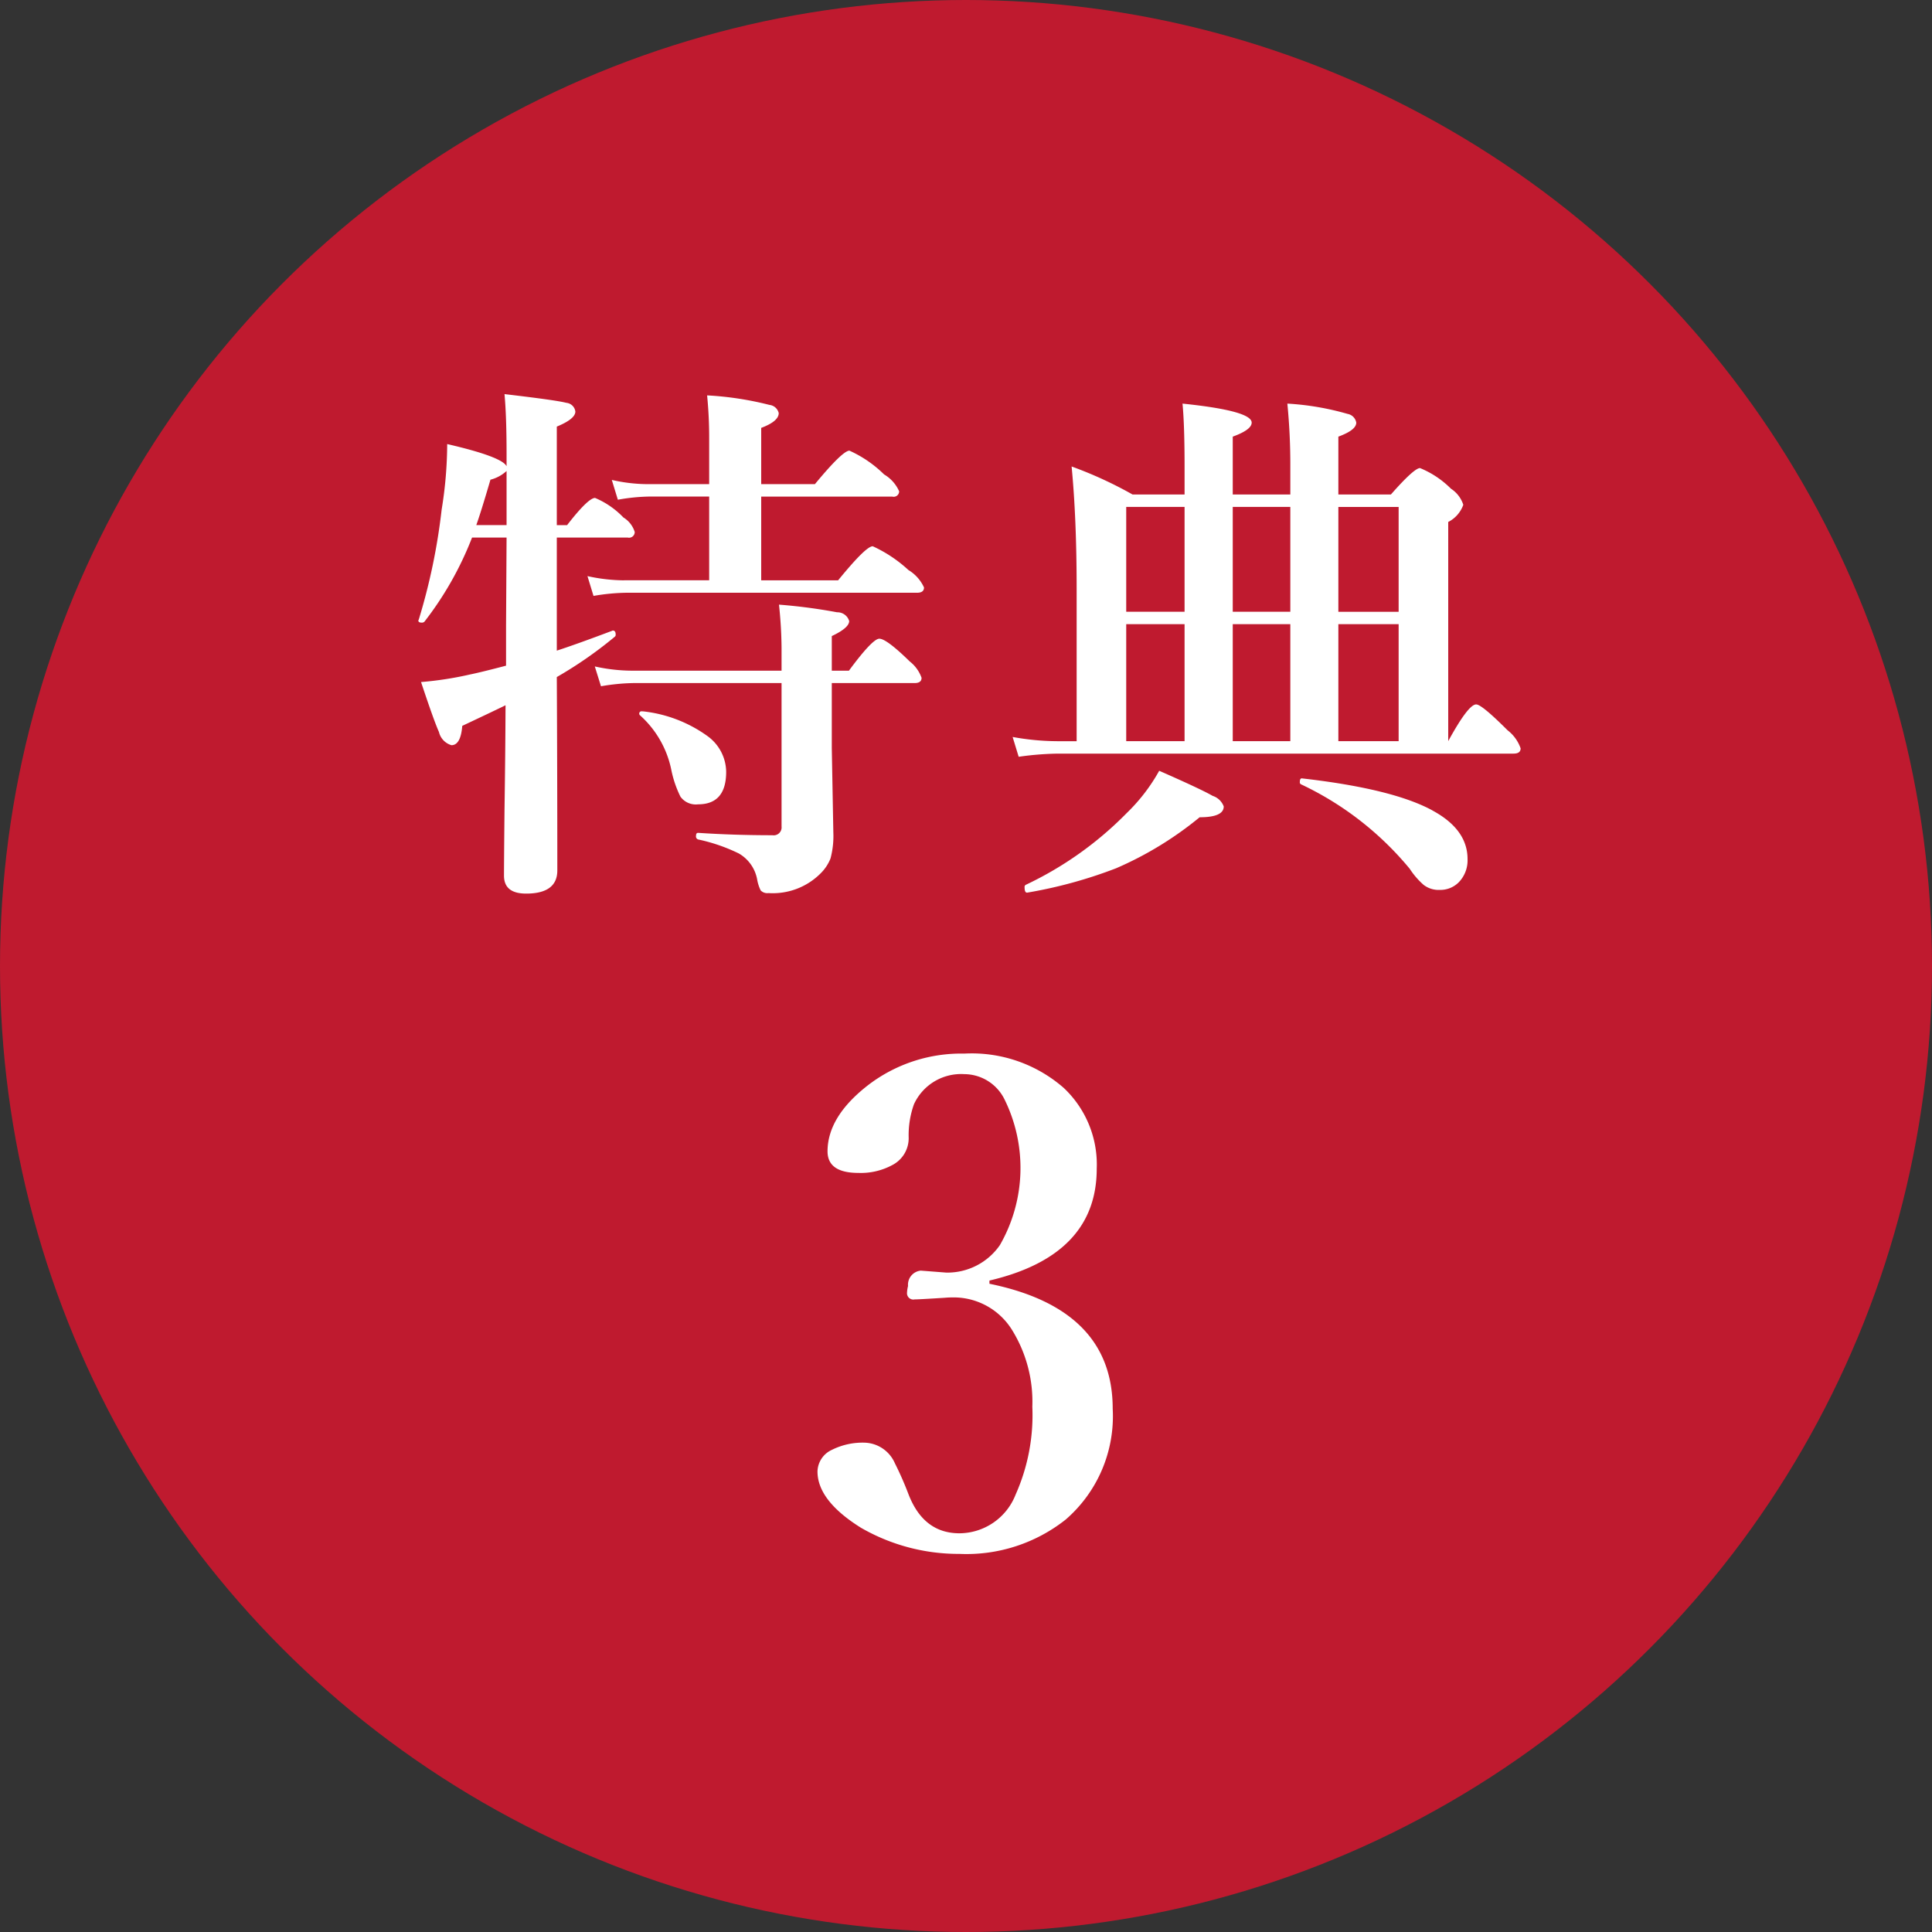
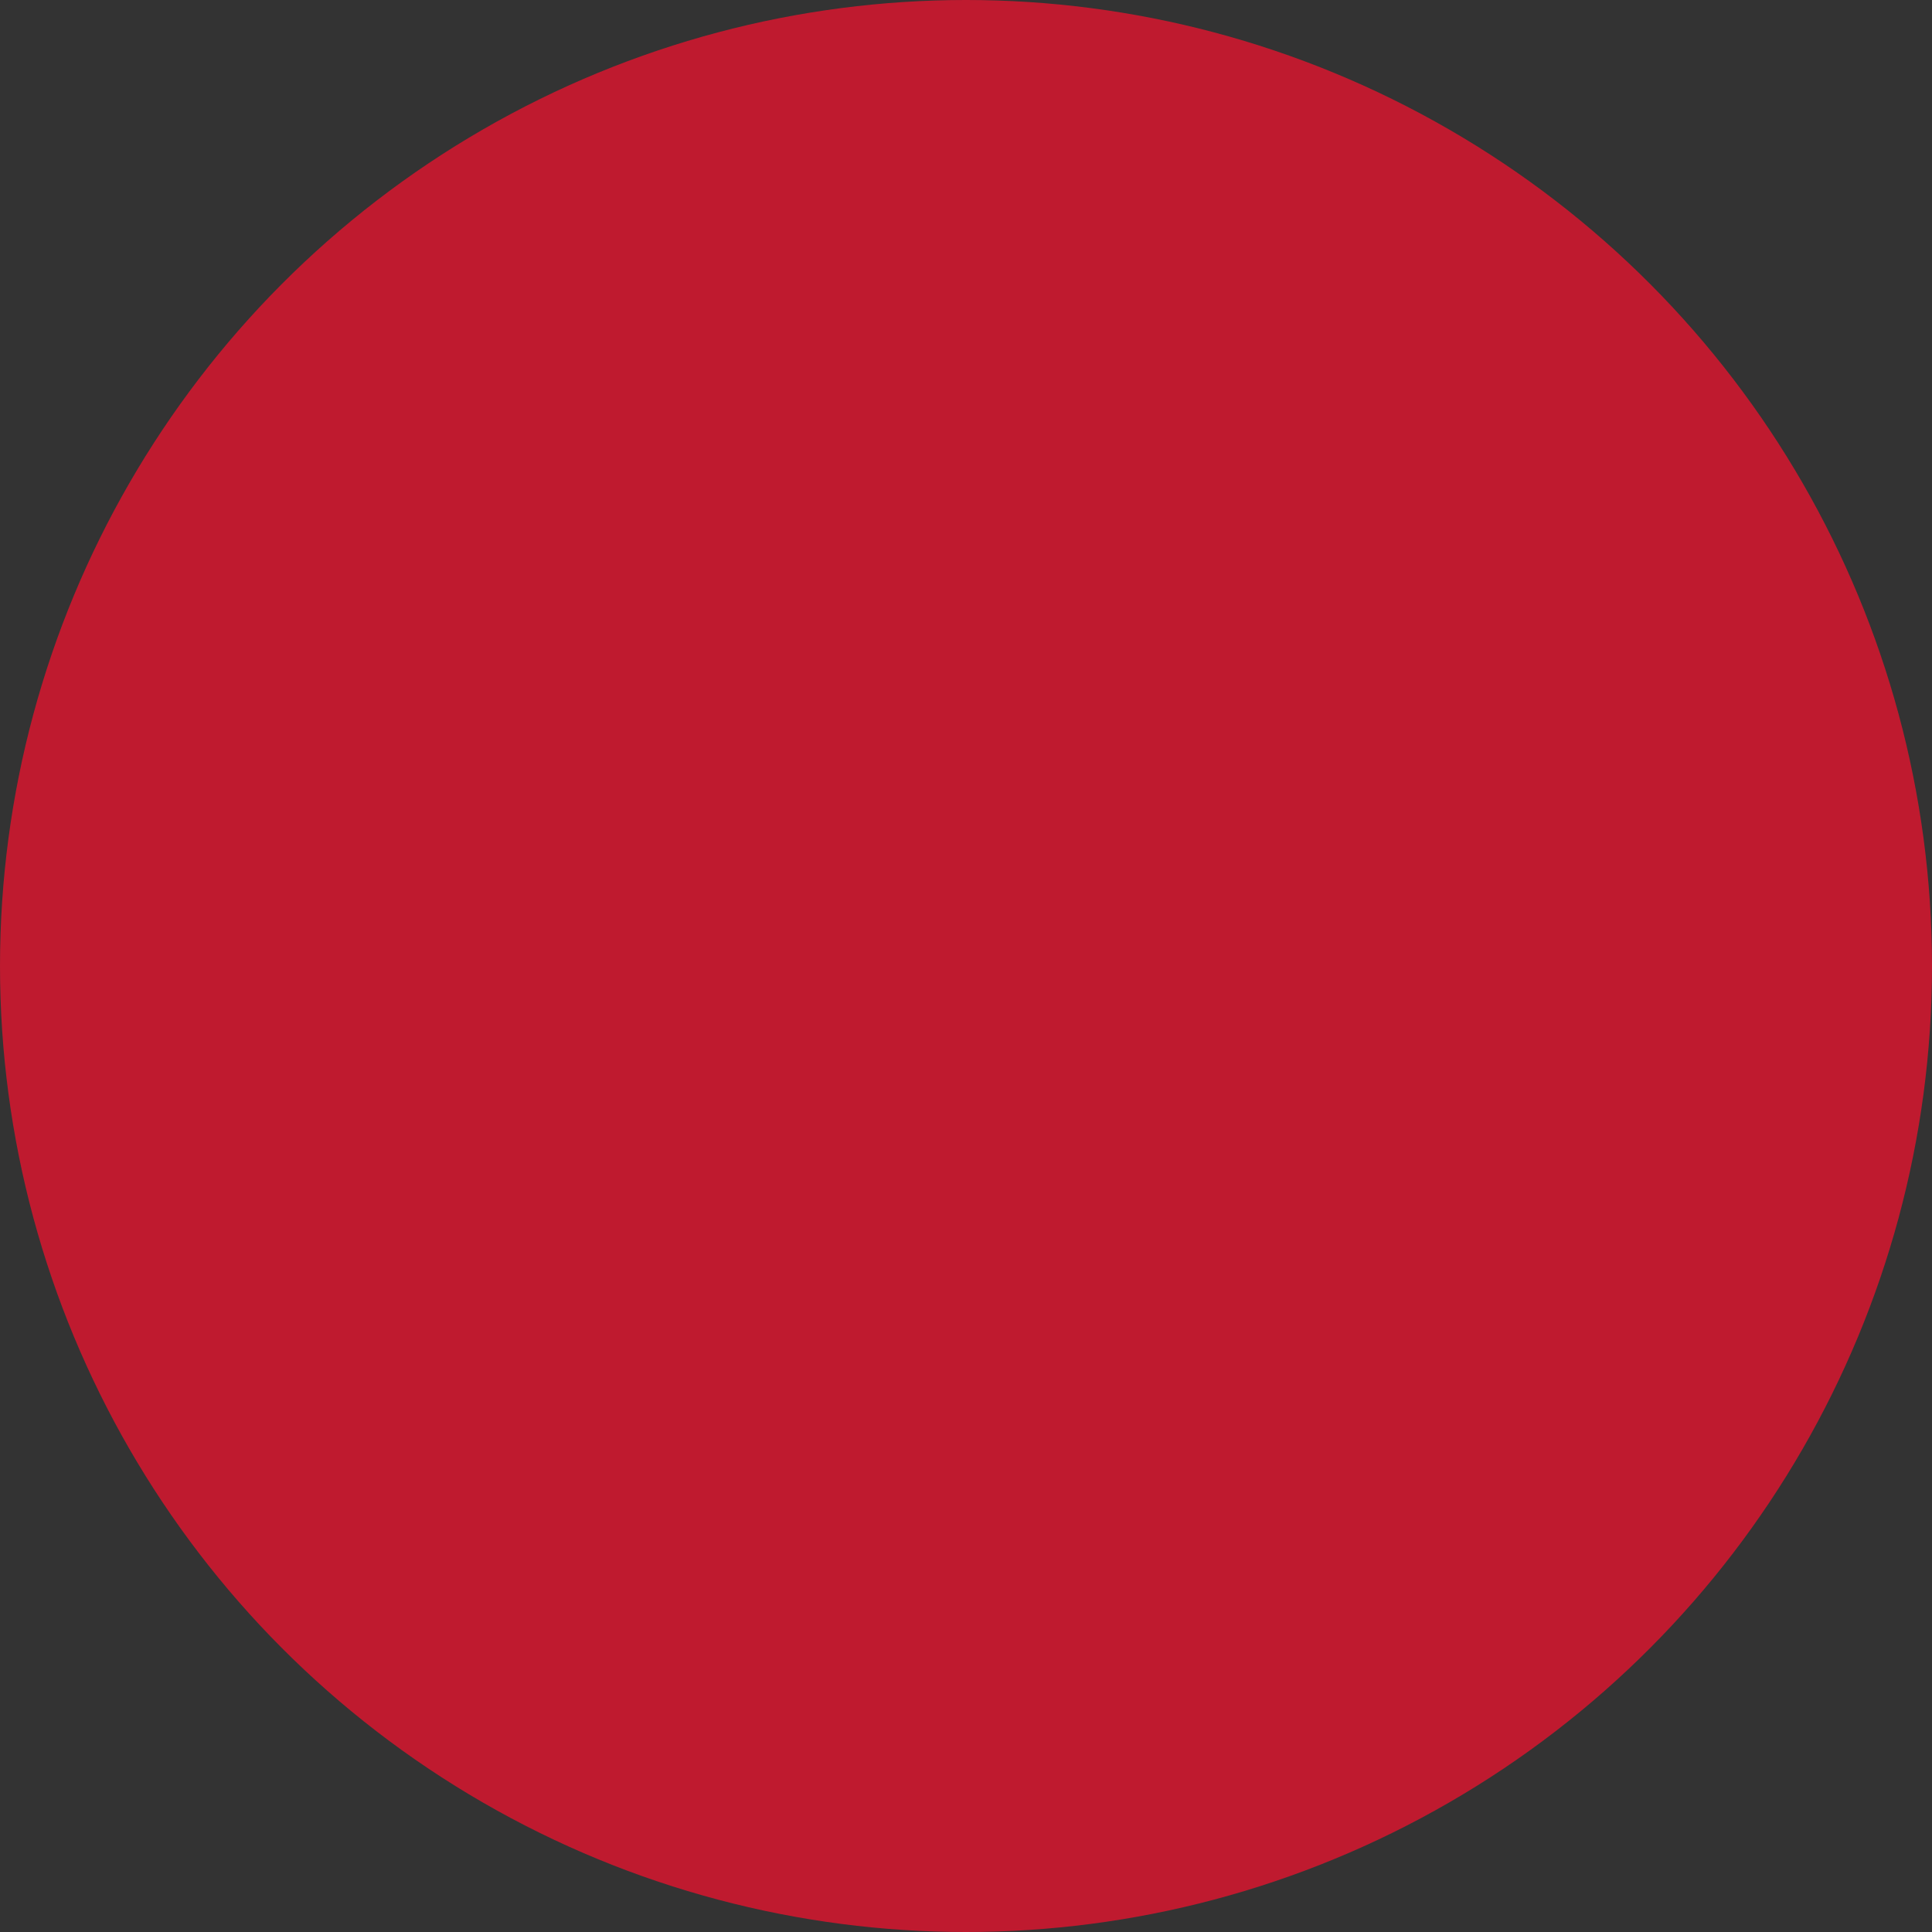
<svg xmlns="http://www.w3.org/2000/svg" width="150" height="150" viewBox="0 0 150 150">
  <rect x="0" y="0" width="150" height="150" fill="#333333" stroke="none" />
  <defs>
    <style>
      .cls-1 {
        fill: #bf1a2f;
      }

      .cls-2 {
        fill: #fff;
        fill-rule: evenodd;
      }
    </style>
  </defs>
  <g id="mr_image04.svg">
    <circle id="楕円形_583" data-name="楕円形 583" class="cls-1" cx="75" cy="75" r="75" />
-     <path id="特典_3" data-name="特典 3" class="cls-2" d="M3411.23,372.735h5.5a0.44,0.44,0,0,0,.55-0.431,2.013,2.013,0,0,0-.88-1.128,6.56,6.56,0,0,0-2.2-1.517c-0.35,0-1.08.7-2.17,2.112h-0.8v-7.65q1.44-.594,1.44-1.169a0.776,0.776,0,0,0-.7-0.676q-0.765-.205-4.8-0.677c0.11,1.2.16,2.762,0.16,4.676V367.2q-0.36-.74-4.61-1.723a32.112,32.112,0,0,1-.43,5.086,47.5,47.5,0,0,1-1.78,8.552,0.126,0.126,0,0,0-.03.061c0,0.11.09,0.164,0.25,0.164a0.273,0.273,0,0,0,.23-0.082,25.9,25.9,0,0,0,3.69-6.521h2.68l-0.04,6.808v3.138c-1.36.356-2.29,0.581-2.77,0.677a26.864,26.864,0,0,1-3.83.594c0.66,1.983,1.12,3.275,1.39,3.876a1.4,1.4,0,0,0,.97,1.026q0.72,0,.84-1.5,2.7-1.272,3.36-1.6-0.015,3.836-.08,8.121c-0.03,2.981-.04,4.683-0.04,5.107,0,0.929.57,1.394,1.72,1.394,1.61,0,2.42-.6,2.42-1.8q0-7.444-.04-15.012a31.744,31.744,0,0,0,4.51-3.138,0.186,0.186,0,0,0,.06-0.164c0-.205-0.07-0.308-0.22-0.308a0.1,0.1,0,0,0-.06.021q-2.775,1.046-4.29,1.538v-8.777Zm-5.15-4.492a2.923,2.923,0,0,0,1.25-.676v4.2h-2.35c0.23-.643.6-1.818,1.1-3.528h0Zm10.38,7.814a13.477,13.477,0,0,1-2.85-.328l0.47,1.538a16.039,16.039,0,0,1,2.52-.246h22.6q0.54,0,.54-0.41a3.068,3.068,0,0,0-1.21-1.354,10.528,10.528,0,0,0-2.77-1.846c-0.36,0-1.25.882-2.69,2.646h-5.97v-6.5h10.18a0.425,0.425,0,0,0,.53-0.41,2.854,2.854,0,0,0-1.17-1.313,9.2,9.2,0,0,0-2.69-1.845c-0.35,0-1.25.868-2.68,2.6h-4.17v-4.368c0.91-.342,1.36-0.725,1.36-1.148a0.828,0.828,0,0,0-.72-0.636,24.915,24.915,0,0,0-4.84-.739,33.256,33.256,0,0,1,.16,3.364v3.527h-4.77a12.666,12.666,0,0,1-2.79-.328l0.47,1.538a14.942,14.942,0,0,1,2.4-.246h4.69v6.5h-6.6Zm22.54,7.977c0.37,0,.55-0.136.55-0.41a2.8,2.8,0,0,0-.92-1.271c-1.2-1.176-1.99-1.764-2.36-1.764-0.35,0-1.14.828-2.36,2.482h-1.33v-2.687q1.35-.636,1.35-1.169a0.951,0.951,0,0,0-.94-0.677,42.37,42.37,0,0,0-4.51-.594,33.222,33.222,0,0,1,.2,3.363v1.764h-11.67a13.523,13.523,0,0,1-2.83-.329l0.48,1.539a16.055,16.055,0,0,1,2.48-.247h11.54V395.17a0.615,0.615,0,0,1-.71.677c-2,0-3.92-.062-5.77-0.185-0.11,0-.16.076-0.16,0.226a0.248,0.248,0,0,0,.16.287,13.6,13.6,0,0,1,3.16,1.087,2.936,2.936,0,0,1,1.42,1.989,3.155,3.155,0,0,0,.28.882,0.708,0.708,0,0,0,.6.205,5.238,5.238,0,0,0,4.08-1.558,3.353,3.353,0,0,0,.74-1.128,6.773,6.773,0,0,0,.22-2.031l-0.12-6.542v-5.045H3439Zm-16.06,4.123a10.489,10.489,0,0,0-5.02-1.928h-0.07a0.178,0.178,0,0,0-.16.307,7.751,7.751,0,0,1,2.42,4.184,8.466,8.466,0,0,0,.72,2.133,1.472,1.472,0,0,0,1.37.595c1.45,0,2.18-.841,2.18-2.523a3.476,3.476,0,0,0-1.44-2.768h0Zm32.99-18.765a31.445,31.445,0,0,0-4.73-2.174q0.39,4.06.39,9.475v11.853h-1.52a19.741,19.741,0,0,1-3.45-.328l0.47,1.538a23.687,23.687,0,0,1,3.06-.246h35.36c0.37,0,.55-0.136.55-0.41a3.014,3.014,0,0,0-1.01-1.4c-1.34-1.339-2.15-2.009-2.44-2.009-0.41,0-1.13.95-2.17,2.85V371.525a2.393,2.393,0,0,0,1.17-1.333,2.348,2.348,0,0,0-.96-1.251,7.267,7.267,0,0,0-2.4-1.6c-0.3,0-1.06.684-2.26,2.051h-4.08V364.9c0.93-.342,1.39-0.7,1.39-1.087a0.829,0.829,0,0,0-.67-0.677,21.274,21.274,0,0,0-4.68-.8,48.143,48.143,0,0,1,.23,4.922v2.133h-4.47V364.9q1.47-.534,1.47-1.087,0-.923-5.37-1.477c0.11,1.162.16,2.8,0.16,4.922v2.133h-4.04Zm4.04,19.154h-4.53v-9.085h4.53v9.085Zm8.21-9.085v9.085h-4.47v-9.085h4.47Zm8.41,0v9.085h-4.68v-9.085h4.68Zm0-9.105V378.5h-4.68v-8.141h4.68Zm-8.41,8.141h-4.47v-8.141h4.47V378.5Zm-8.21,0h-4.53v-8.141h4.53V378.5Zm19.24,15.422q-3.09-1.681-10.09-2.481c-0.14-.027-0.2.061-0.2,0.266a0.177,0.177,0,0,0,.08.185,24.464,24.464,0,0,1,8.45,6.562,6.062,6.062,0,0,0,1.08,1.251,1.907,1.907,0,0,0,1.25.39,2.013,2.013,0,0,0,1.48-.595,2.445,2.445,0,0,0,.68-1.8q0-2.3-2.73-3.774h0Zm-17.06-1.128q-0.885-.512-4.15-1.948a14,14,0,0,1-2.52,3.281,27.319,27.319,0,0,1-7.85,5.578,0.2,0.2,0,0,0-.08.206q0,0.45.24,0.389a35.718,35.718,0,0,0,6.87-1.887,27.124,27.124,0,0,0,6.48-3.958c1.25,0,1.87-.28,1.87-0.84a1.36,1.36,0,0,0-.86-0.821h0Zm-17.33,37.631q8.325-1.954,8.33-8.683a8.163,8.163,0,0,0-2.56-6.272,10.845,10.845,0,0,0-7.72-2.666,11.886,11.886,0,0,0-7.39,2.387q-3.225,2.463-3.23,5.2c0,1.117.8,1.676,2.39,1.676a5.137,5.137,0,0,0,2.64-.61,2.344,2.344,0,0,0,1.27-2.107,7.134,7.134,0,0,1,.41-2.615,4.028,4.028,0,0,1,3.91-2.336,3.5,3.5,0,0,1,3.09,1.9,12.031,12.031,0,0,1-.33,11.375,4.956,4.956,0,0,1-4.16,2.133l-1.98-.153a1.1,1.1,0,0,0-.99,1.194,2.594,2.594,0,0,0-.08.533,0.49,0.49,0,0,0,.59.508c0.22,0,1-.042,2.33-0.127,0.21-.017.38-0.026,0.54-0.026a5.329,5.329,0,0,1,4.72,2.565,10.592,10.592,0,0,1,1.55,5.916,15.148,15.148,0,0,1-1.3,6.83,4.71,4.71,0,0,1-4.36,3q-2.8,0-3.97-3.072a25.283,25.283,0,0,0-1.04-2.361,2.649,2.649,0,0,0-2.28-1.6,5.328,5.328,0,0,0-2.62.559,1.893,1.893,0,0,0-1.11,1.675q0,2.26,3.37,4.367a15.159,15.159,0,0,0,7.65,2.032,12.41,12.41,0,0,0,8.25-2.666,10.614,10.614,0,0,0,3.65-8.608q0-7.743-9.57-9.7v-0.254Z" transform="translate(-3368 -331)" />
  </g>
</svg>